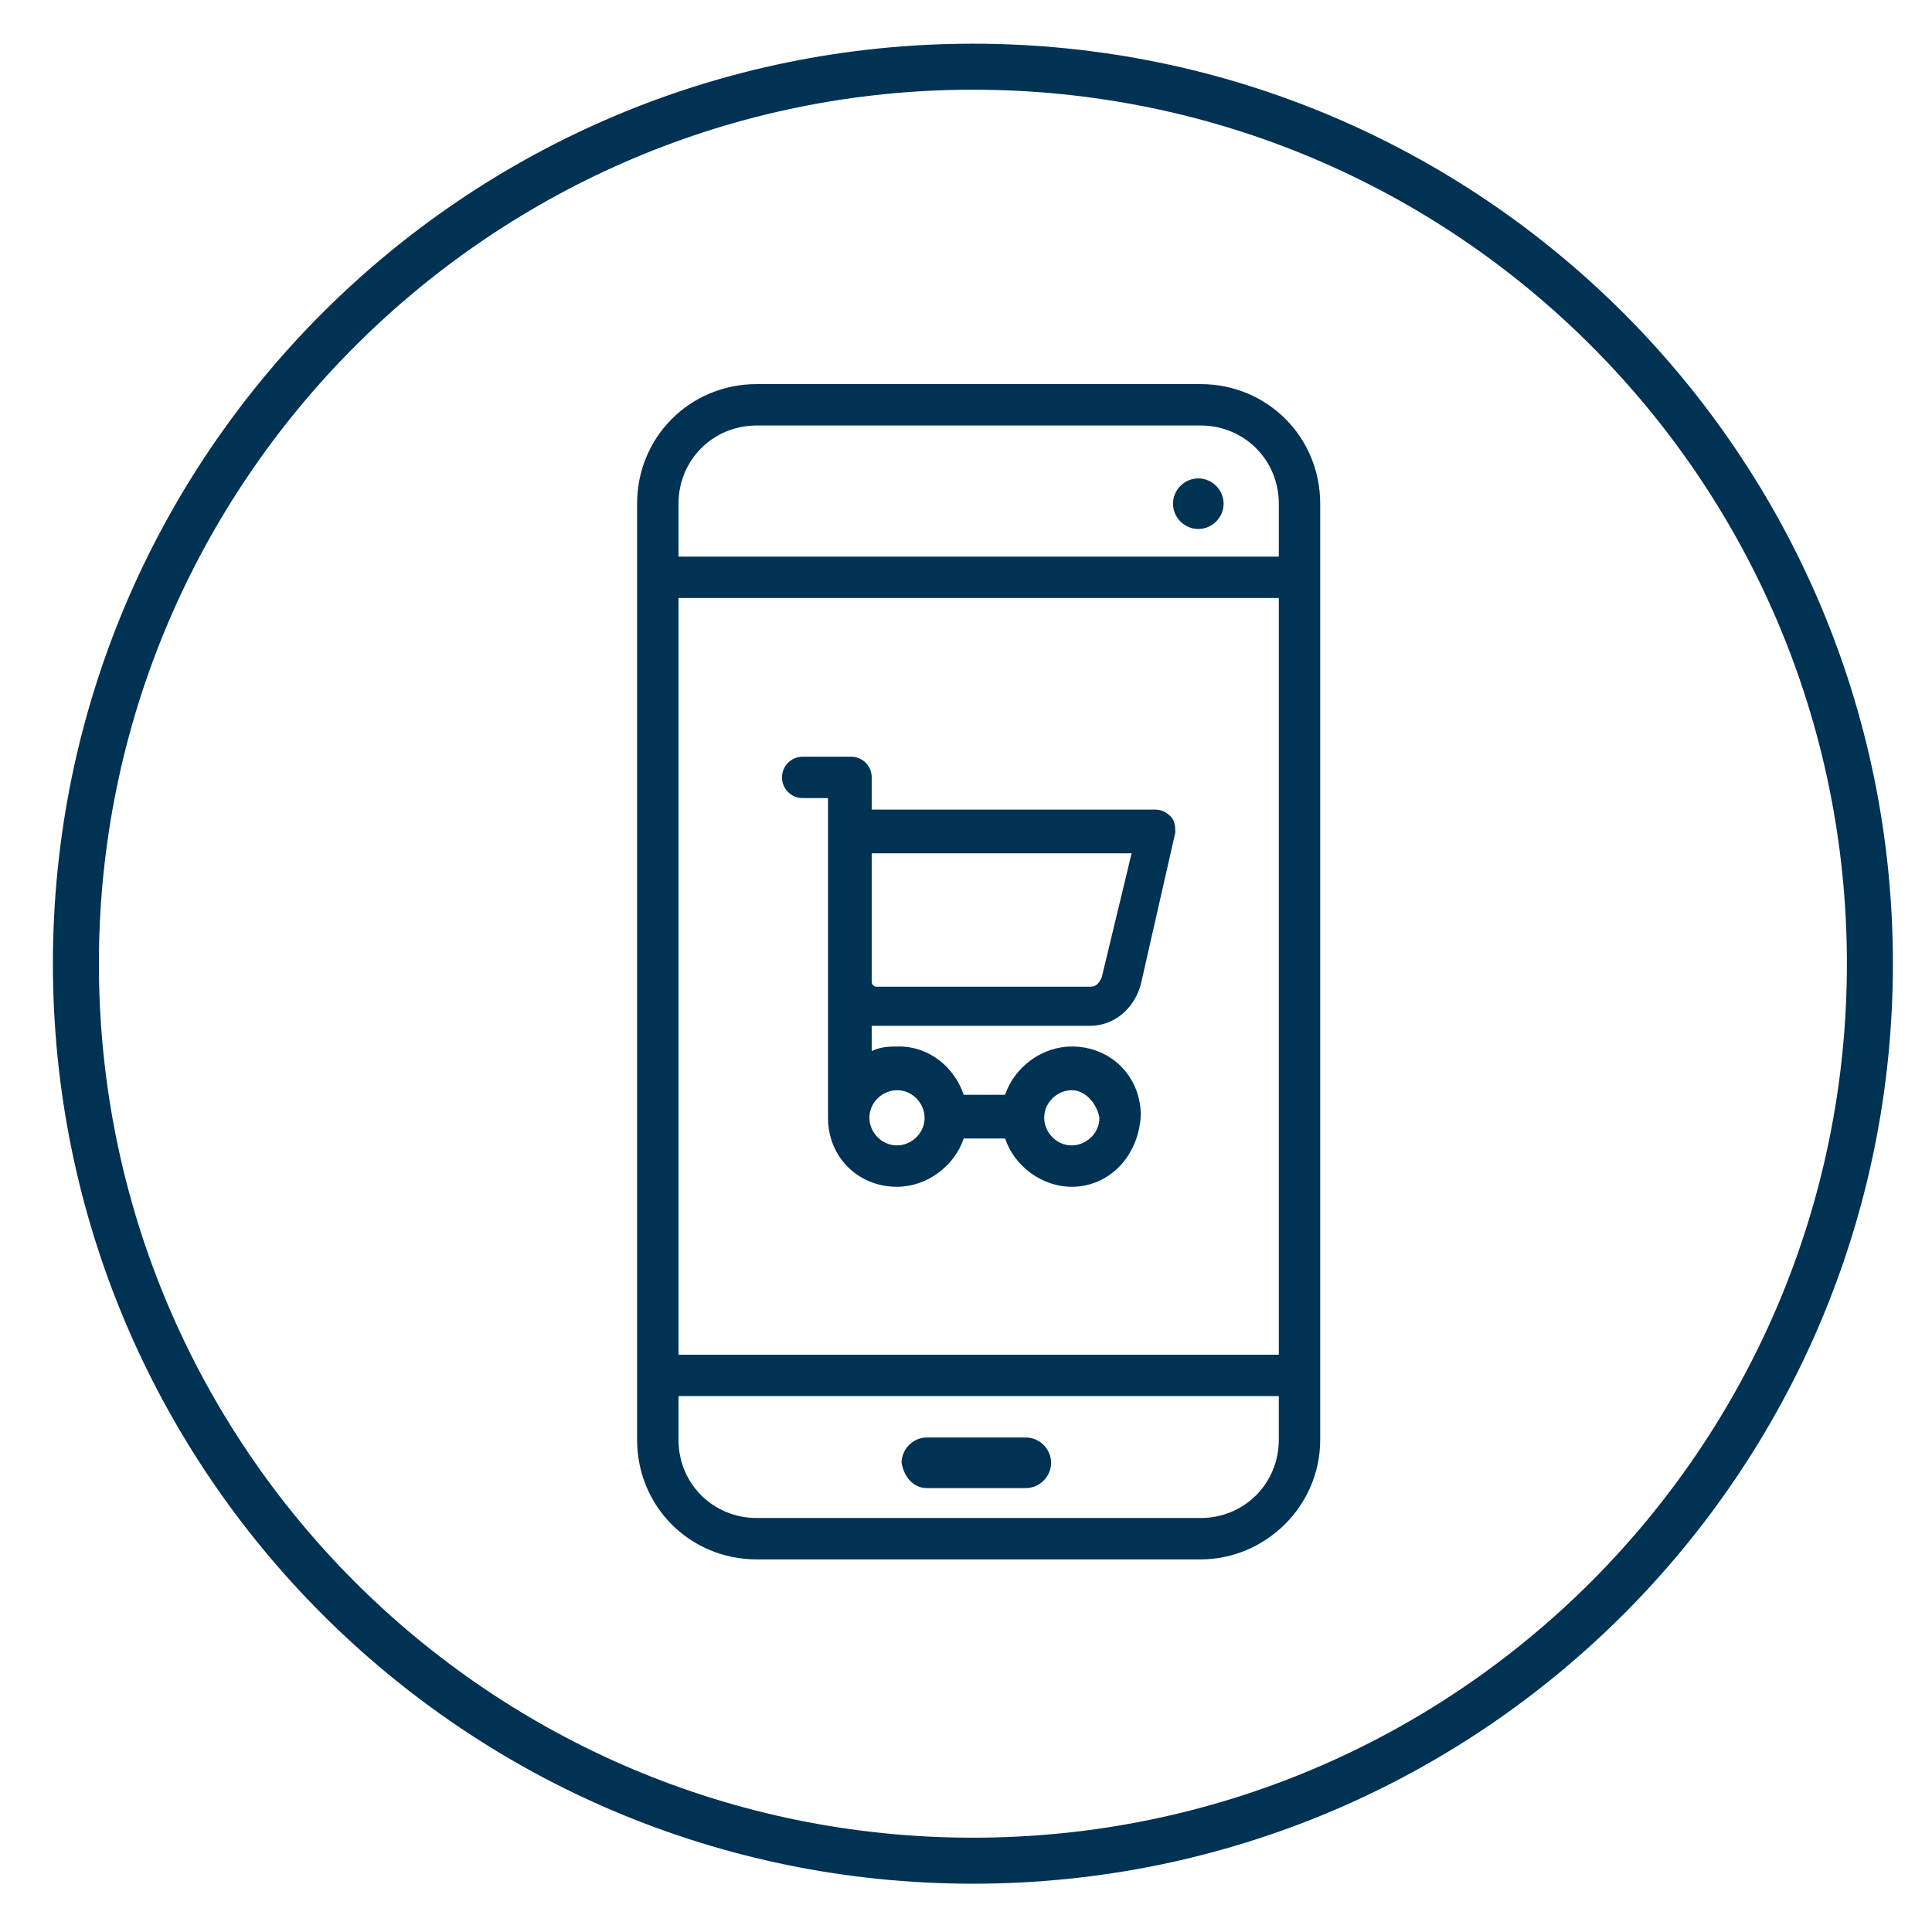
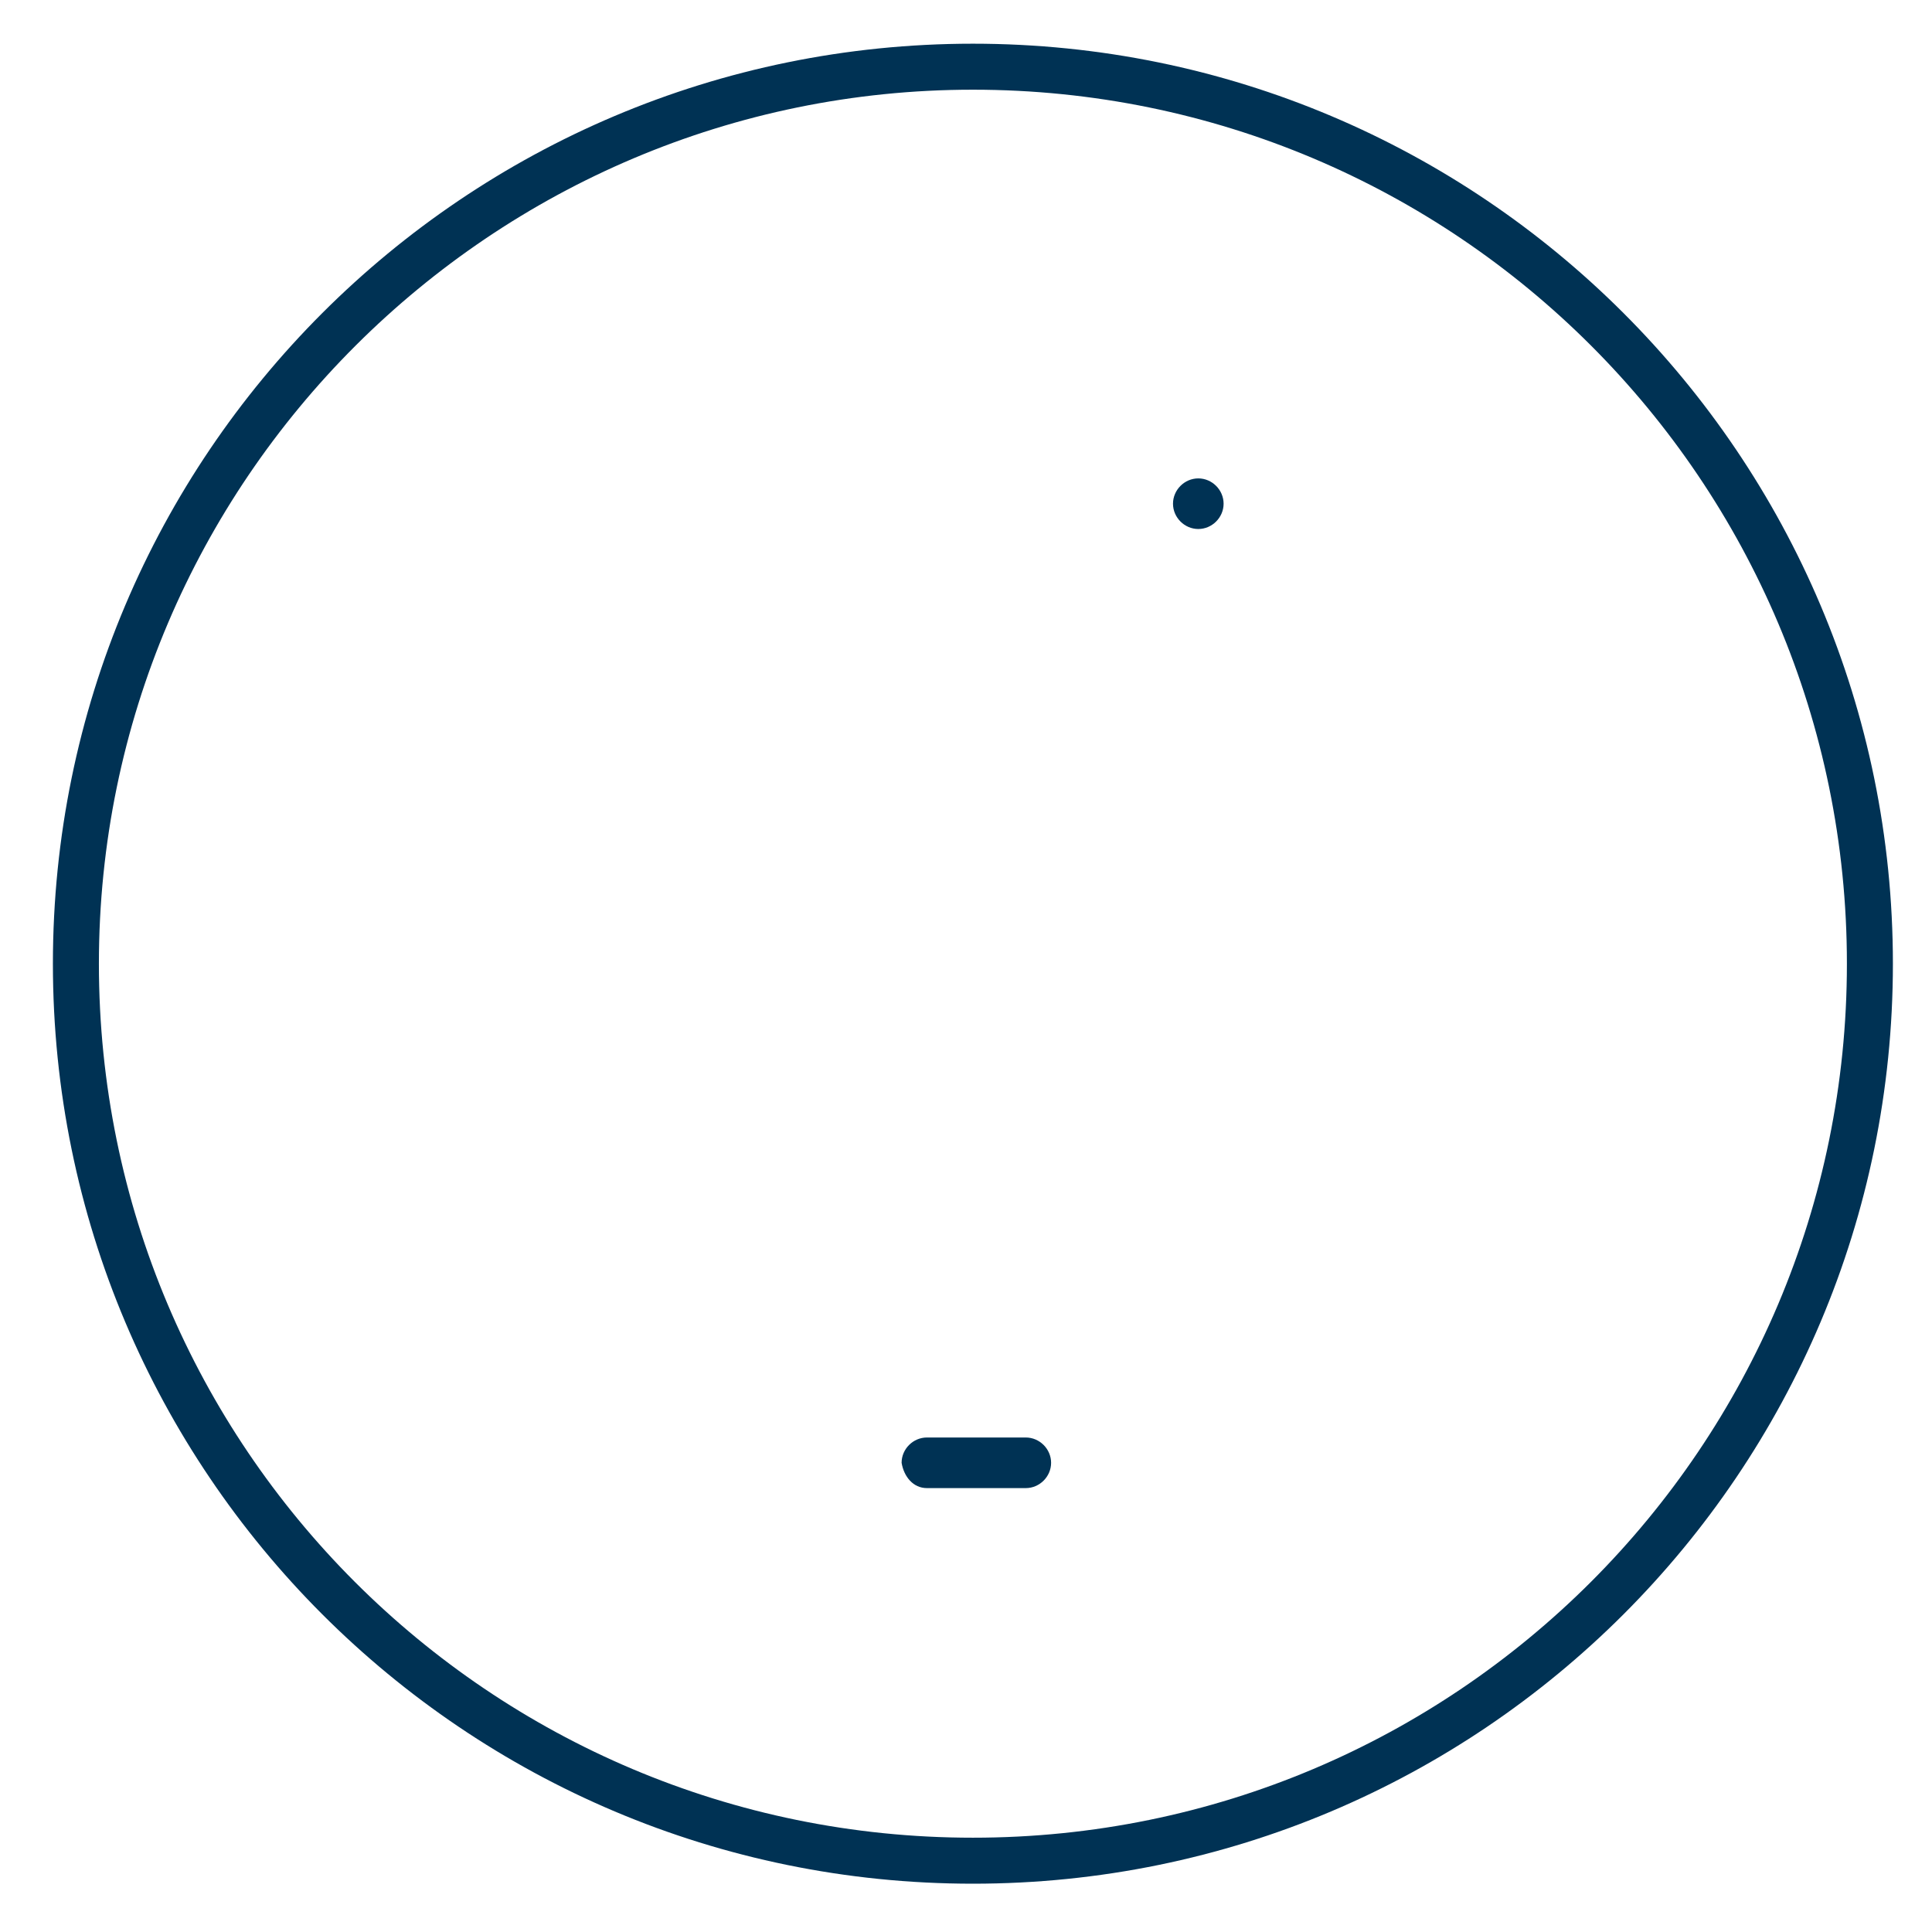
<svg xmlns="http://www.w3.org/2000/svg" version="1.1" id="Icons" x="0px" y="0px" viewBox="0 0 84 84" enable-background="new 0 0 84 84" xml:space="preserve">
  <g>
    <path fill="#003254" d="M42.3,1.9c-22.1,0-40,17.9-40,40c0,22.1,17.9,40,40,40s40-17.9,40-40C82.3,19.8,64.4,1.9,42.3,1.9    M42.3,3.9c21,0,38,17,38,38c0,21-17,38-38,38s-38-17-38-38C4.3,20.9,21.4,3.9,42.3,3.9" />
    <path fill="#003254" d="M52.1,20.8L52.1,20.8c-0.6,0-1.1,0.5-1.1,1.1s0.5,1.1,1.1,1.1c0.6,0,1.1-0.5,1.1-1.1S52.7,20.8,52.1,20.8" />
-     <path fill="#003254" d="M56,24.6H29.1v-2.7c0-2.1,1.7-3.8,3.8-3.8h19.3c2.1,0,3.8,1.7,3.8,3.8V24.6z M56,59.3H29.1V25.6H56V59.3z    M56,62.6c0,2.1-1.7,3.8-3.8,3.8H32.9c-2.1,0-3.8-1.7-3.8-3.8v-2.3H56V62.6z M52.2,17.1H32.9c-2.6,0-4.8,2.2-4.8,4.8v40.7   c0,2.6,2.2,4.8,4.8,4.8h19.3c2.6,0,4.8-2.2,4.8-4.8V21.9C57,19.2,54.8,17.1,52.2,17.1" />
-     <path fill="#003254" d="M29.5,24.2h26.1v-2.3c0-1.9-1.5-3.4-3.4-3.4H32.9c-1.9,0-3.4,1.5-3.4,3.4V24.2z M56.4,25H28.7v-3.1   c0-2.3,1.9-4.2,4.2-4.2h19.3c2.3,0,4.2,1.9,4.2,4.2V25z M29.5,58.9h26.1V26H29.5V58.9z M56.4,59.7H28.7V25.2h27.7V59.7z M29.5,60.7   v1.9c0,1.9,1.5,3.4,3.4,3.4h19.3c1.9,0,3.4-1.5,3.4-3.4v-1.9H29.5z M52.2,66.8H32.9c-2.3,0-4.2-1.9-4.2-4.2v-2.7h27.7v2.7   C56.4,64.9,54.5,66.8,52.2,66.8 M32.9,17.5c-2.4,0-4.4,2-4.4,4.4v40.7c0,2.4,2,4.4,4.4,4.4h19.3c2.4,0,4.4-2,4.4-4.4V21.9   c0-2.4-2-4.4-4.4-4.4H32.9z M52.2,67.8H32.9c-2.9,0-5.2-2.3-5.2-5.2V21.9c0-2.9,2.3-5.2,5.2-5.2h19.3c2.9,0,5.2,2.3,5.2,5.2v40.7   C57.4,65.5,55,67.8,52.2,67.8" />
    <path fill="#003254" d="M40.3,64.7h4.3c0.6,0,1.1-0.5,1.1-1.1c0-0.6-0.5-1.1-1.1-1.1h-4.3c-0.6,0-1.1,0.5-1.1,1.1   C39.3,64.2,39.7,64.7,40.3,64.7" />
-     <path fill="#003254" d="M39,47c0.9,0,1.6,0.7,1.6,1.6c0,0.9-0.7,1.6-1.6,1.6c-0.9,0-1.6-0.7-1.6-1.6C37.4,47.7,38.2,47,39,47    M37.5,36.7h12.1l-1.4,5.9c-0.1,0.5-0.5,0.7-0.9,0.7h-9.3c-0.3,0-0.6-0.3-0.6-0.6V36.7z M46.6,47c0.9,0,1.6,0.7,1.6,1.6   c0,0.9-0.7,1.6-1.6,1.6c-0.9,0-1.6-0.7-1.6-1.6C45,47.7,45.7,47,46.6,47 M34.9,34.3h1.5l0,14.3c0,1.4,1.2,2.6,2.6,2.6   c1.2,0,2.2-0.8,2.5-1.9l0.1-0.2H44l0.1,0.2c0.3,1.1,1.3,1.9,2.5,1.9c1.4,0,2.6-1.2,2.6-2.6c0-1.4-1.2-2.6-2.6-2.6   c-1.1,0-2.2,0.8-2.5,1.9L44,48.1h-2.4l-0.1-0.2C41.2,46.8,40.2,46,39,46c-0.4,0-0.8,0.1-1.2,0.3l-0.4,0.2v-2.3l0.4,0.1   c0,0,0.1,0,0.3,0h9.3c0.9,0,1.6-0.6,1.9-1.5l1.5-6.6c0-0.1,0-0.3-0.1-0.4c-0.1-0.1-0.2-0.2-0.4-0.2H37.5v-1.8   c0-0.3-0.2-0.5-0.5-0.5h-2.1c-0.3,0-0.5,0.2-0.5,0.5C34.4,34.1,34.6,34.3,34.9,34.3" />
-     <path fill="#003254" d="M37.9,37.1v5.6c0,0.1,0.1,0.2,0.2,0.2h9.3c0.3,0,0.4-0.2,0.5-0.4l1.3-5.4H37.9z M47.3,43.7h-9.3   c-0.6,0-1-0.5-1-1v-6.4h13l-1.5,6.4C48.4,43.4,47.9,43.7,47.3,43.7 M39,47.4c-0.6,0-1.2,0.5-1.2,1.2c0,0.6,0.5,1.2,1.2,1.2   c0.6,0,1.2-0.5,1.2-1.2C40.2,48,39.7,47.4,39,47.4 M39,50.6c-1.1,0-2-0.9-2-2c0-1.1,0.9-2,2-2c1.1,0,2,0.9,2,2   C41,49.7,40.1,50.6,39,50.6 M46.6,47.4c-0.6,0-1.2,0.5-1.2,1.2c0,0.6,0.5,1.2,1.2,1.2c0.6,0,1.2-0.5,1.2-1.2   C47.7,48,47.2,47.4,46.6,47.4 M46.6,50.6c-1.1,0-2-0.9-2-2c0-1.1,0.9-2,2-2c1.1,0,2,0.9,2,2C48.5,49.7,47.6,50.6,46.6,50.6    M41.3,48.7h3l0.1,0.5c0.3,0.9,1.1,1.6,2.1,1.6c1.2,0,2.2-1,2.2-2.2c0-1.2-1-2.2-2.2-2.2c-1,0-1.8,0.7-2.1,1.6l-0.1,0.5h-3L41.1,48   c-0.3-0.9-1.2-1.6-2.1-1.6c-0.3,0-0.7,0.1-1,0.2l-1,0.5v-3.5l0.9,0.3c0,0,0,0,0.1,0h9.3c0.7,0,1.3-0.5,1.5-1.2l1.5-6.6L50.2,36   H37.1v-2.2c0-0.1-0.1-0.1-0.1-0.1h-2.1c0,0-0.1,0.1-0.1,0.1c0,0.1,0.1,0.1,0.1,0.1h1.9l0,14.7c0,1.2,1,2.2,2.2,2.2   c1,0,1.9-0.7,2.1-1.6L41.3,48.7z M46.6,51.6c-1.3,0-2.5-0.9-2.9-2.1h-1.8c-0.4,1.2-1.6,2.1-2.9,2.1c-1.7,0-3-1.3-3-3l0-13.9h-1.1   c-0.5,0-0.9-0.4-0.9-0.9c0-0.5,0.4-0.9,0.9-0.9h2.1c0.5,0,0.9,0.4,0.9,0.9v1.4h12.3c0.3,0,0.5,0.1,0.7,0.3c0.2,0.2,0.2,0.5,0.2,0.7   l-1.5,6.6c-0.3,1.1-1.2,1.8-2.2,1.8h-9.3c0,0-0.1,0-0.2,0v1.1c0.4-0.2,0.8-0.2,1.2-0.2c1.3,0,2.4,0.9,2.8,2.1h1.8   c0.4-1.2,1.6-2.1,2.9-2.1c1.7,0,3,1.3,3,3C49.5,50.3,48.2,51.6,46.6,51.6" />
  </g>
</svg>